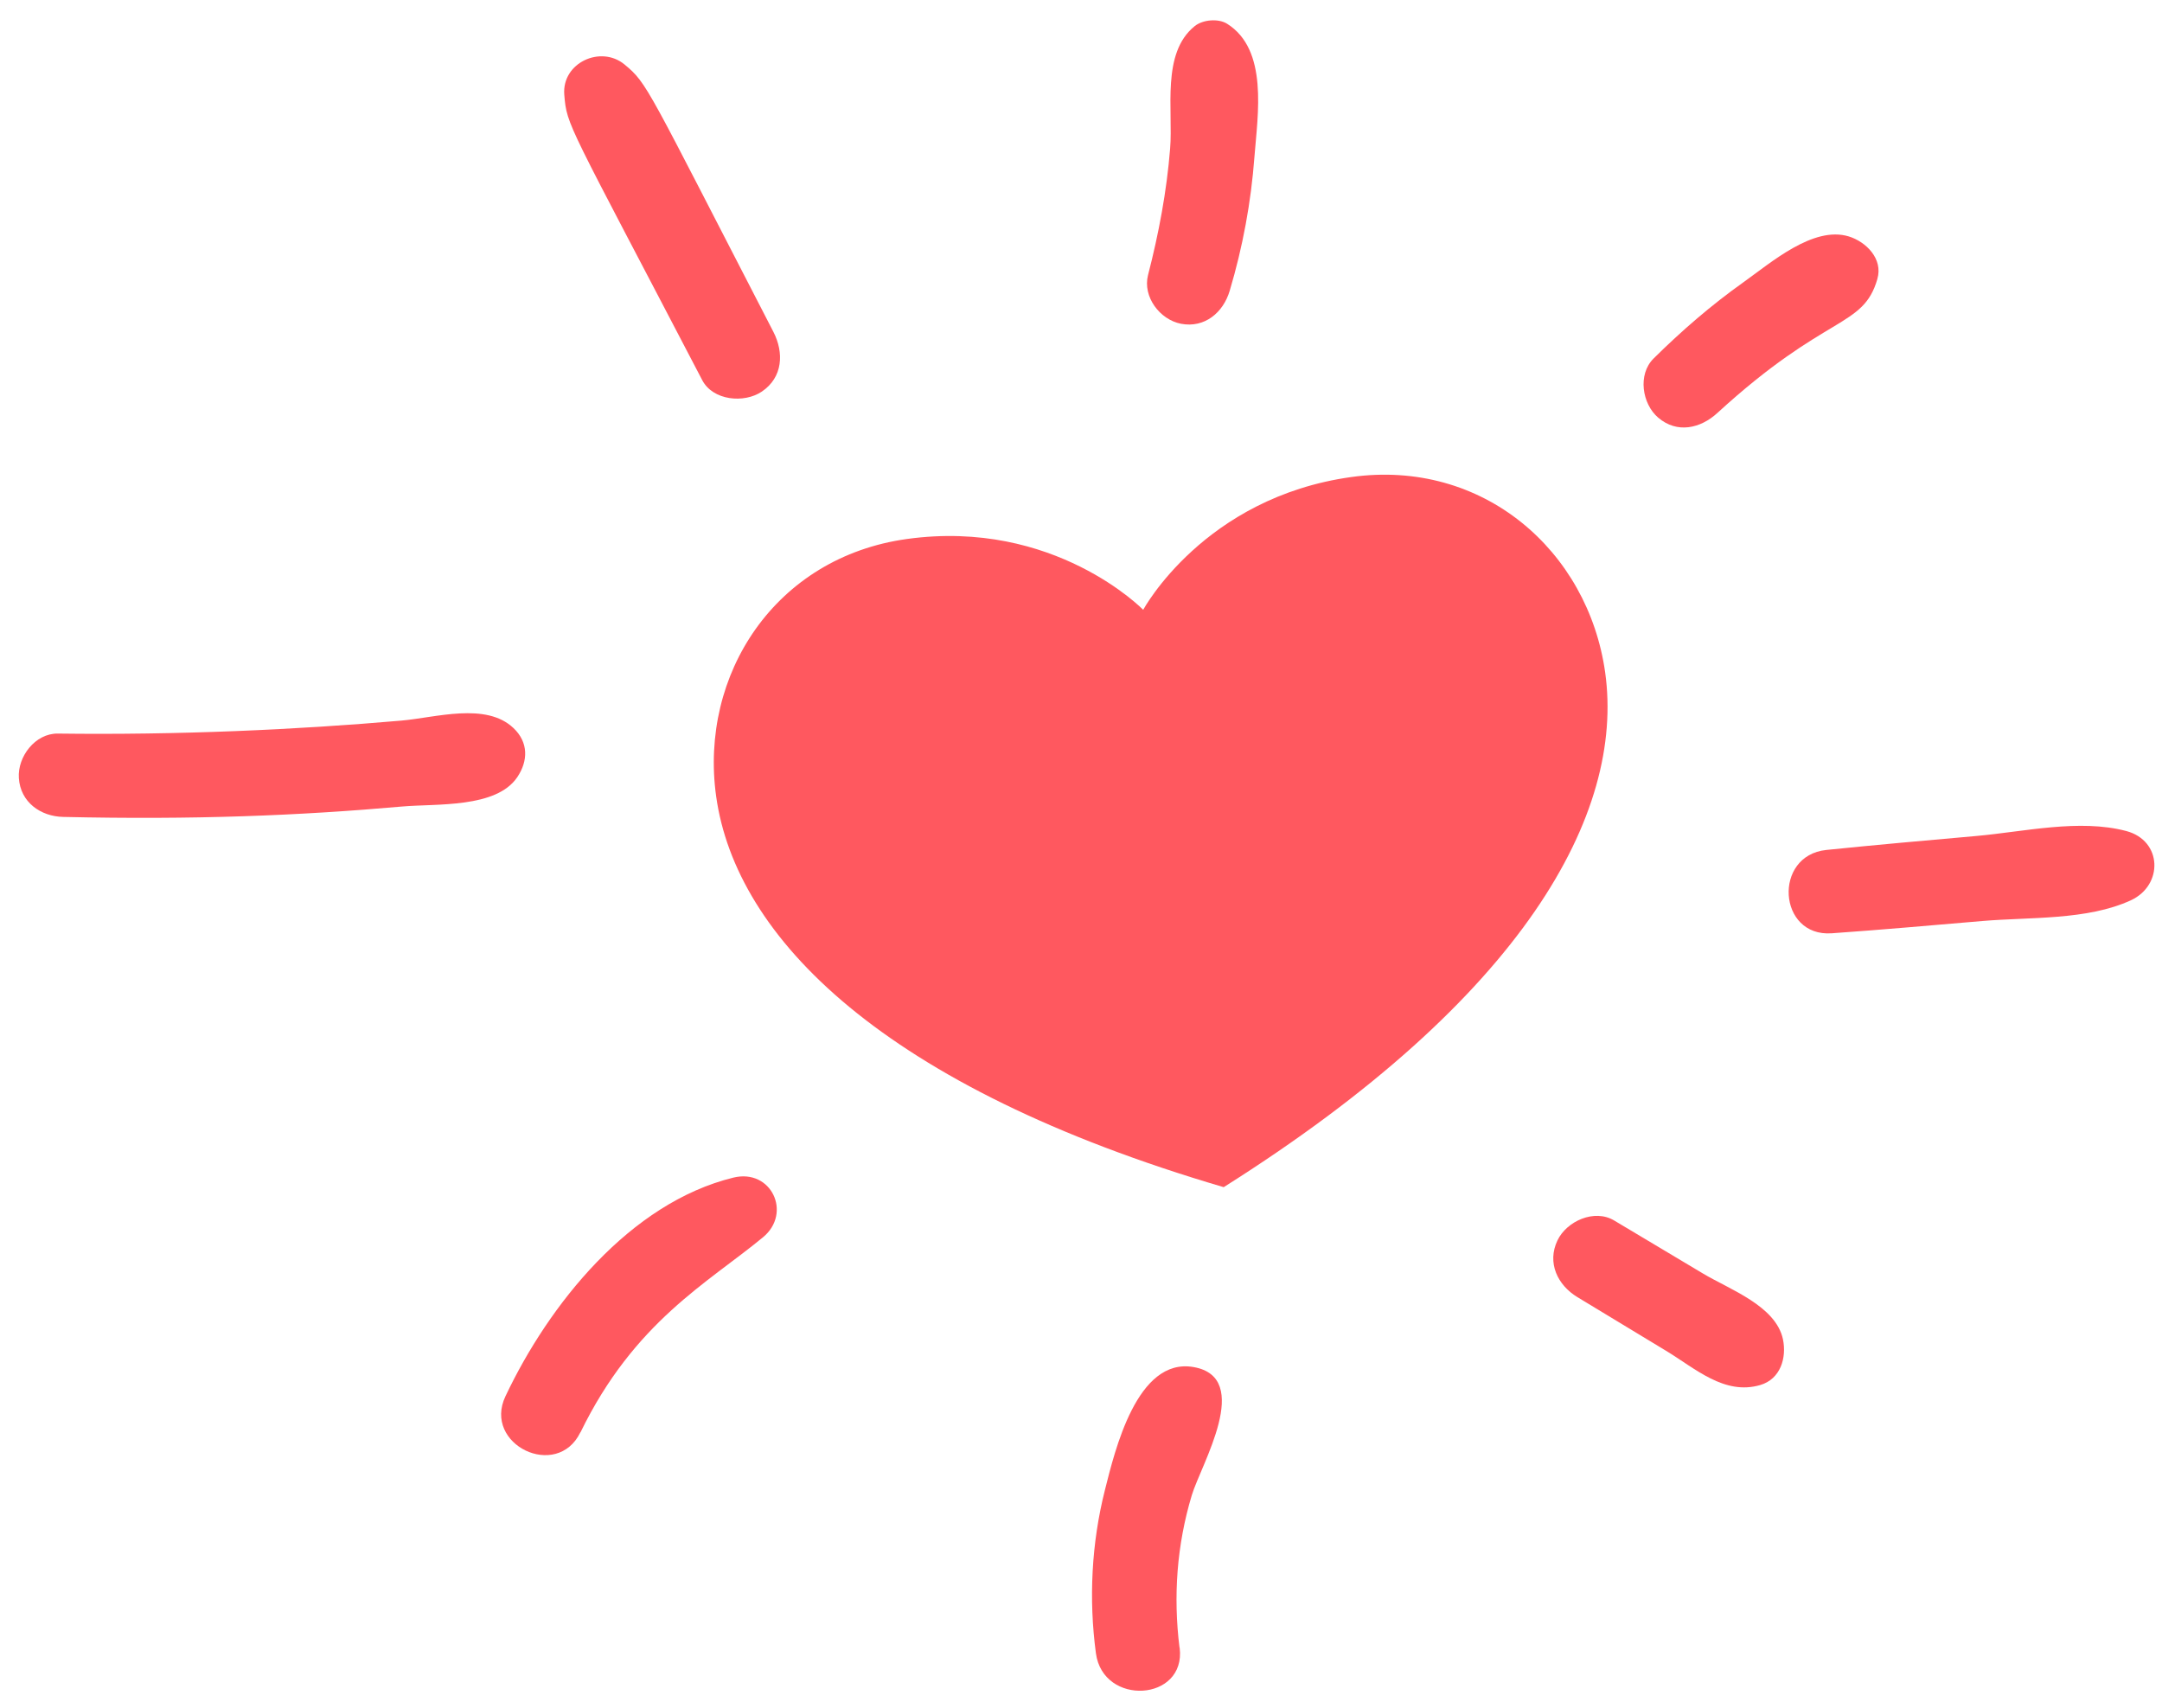
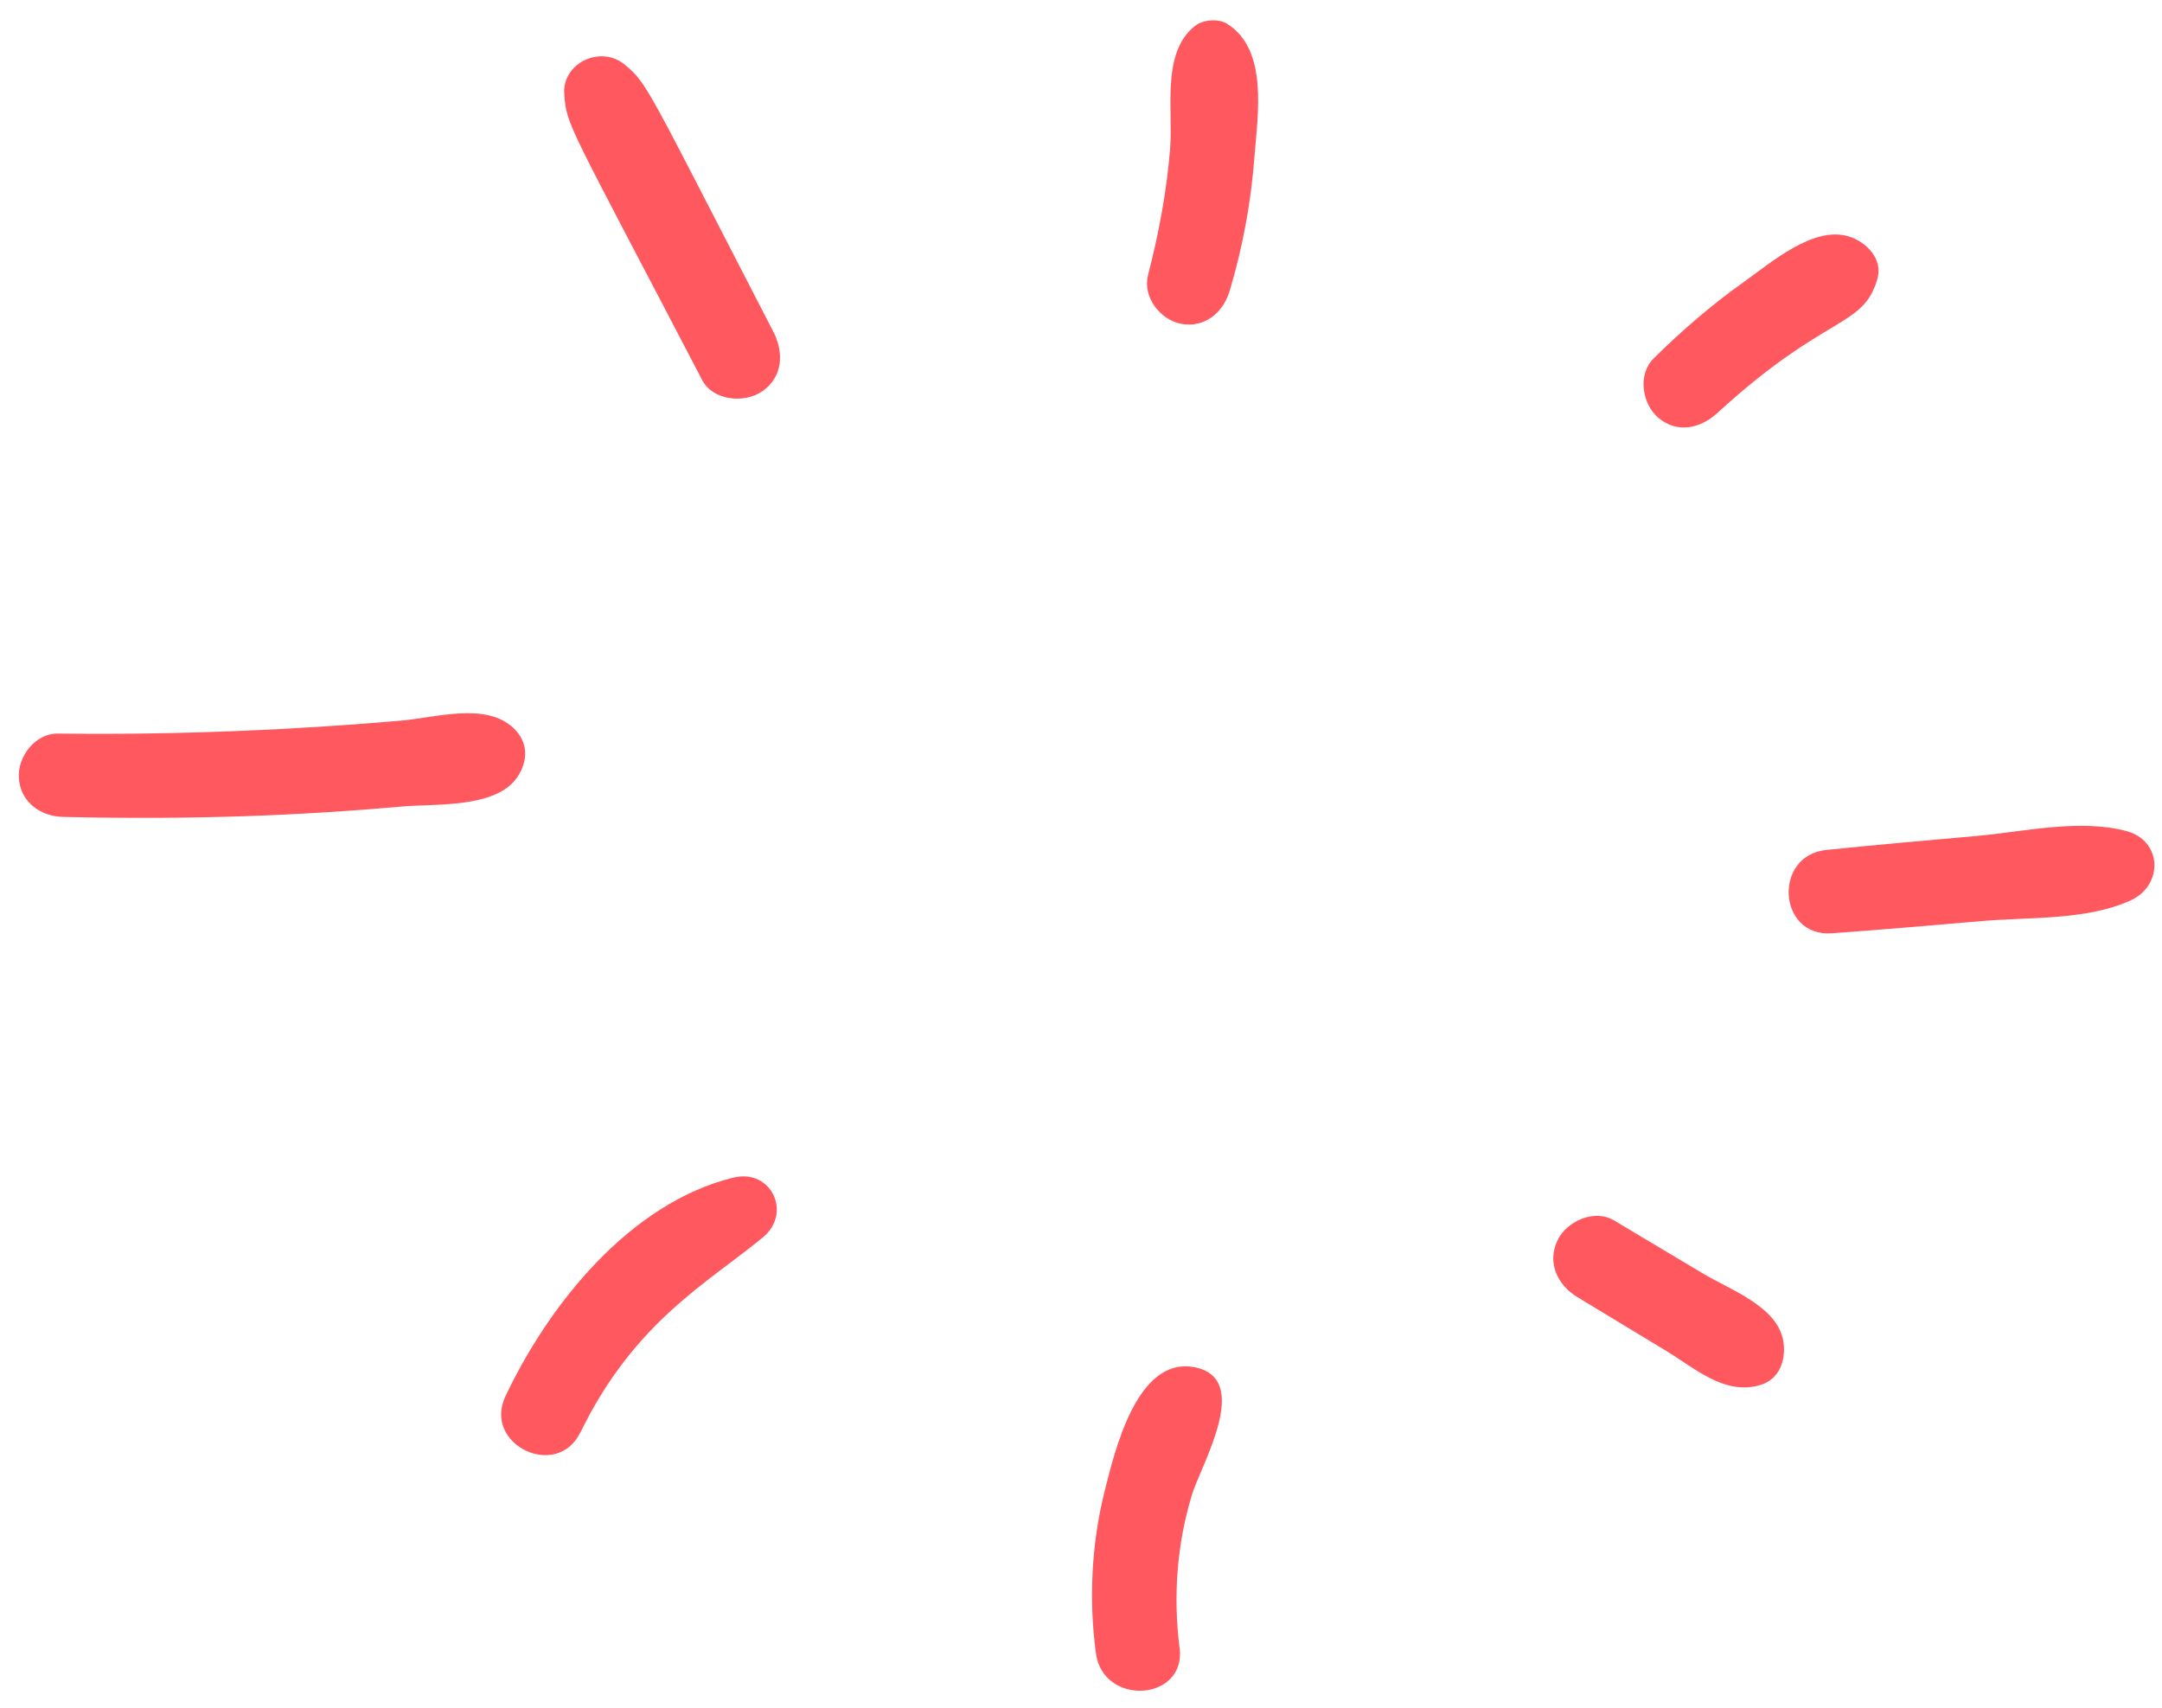
<svg xmlns="http://www.w3.org/2000/svg" width="100" height="79" viewBox="0 0 100 79" fill="none">
  <g clip-path="url(#clip0_3760_65)">
-     <path d="M52.877 28.205C52.877 28.205 55.678 23.013 62.504 22.064C68.591 21.215 73.454 25.471 74.245 31.104C75.154 37.627 70.509 46.14 56.6 54.91C40.82 50.271 34.033 43.353 33.124 36.83C32.34 31.197 35.858 25.774 41.947 24.93C48.773 23.982 52.884 28.212 52.884 28.212L52.877 28.205Z" fill="#FF585F" />
    <path d="M2.921 37.785C8.969 37.923 13.832 37.725 18.609 37.303C20.184 37.165 22.951 37.389 23.926 35.946C24.433 35.195 24.447 34.332 23.748 33.673C22.477 32.467 20.151 33.192 18.563 33.33C13.727 33.752 8.238 34.002 2.671 33.93C1.63 33.917 0.806 34.997 0.872 35.986C0.944 37.106 1.88 37.765 2.928 37.785H2.921Z" fill="#FF585F" />
    <path d="M84.728 43.167C87.047 43.003 89.36 42.798 91.673 42.601C93.886 42.41 96.535 42.575 98.564 41.639C100.06 40.947 100.027 38.885 98.347 38.437C96.173 37.864 93.629 38.47 91.409 38.667C89.097 38.872 86.784 39.076 84.471 39.313C82 39.57 82.231 43.345 84.722 43.167H84.728Z" fill="#FF585F" />
    <path d="M26.851 66.248C29.342 61.129 32.748 59.33 35.291 57.228C36.649 56.108 35.674 54.039 33.921 54.468C29.138 55.64 25.389 60.332 23.379 64.581C22.318 66.815 25.764 68.482 26.845 66.248H26.851Z" fill="#FF585F" />
    <path d="M54.557 76.21C54.261 73.825 54.432 71.46 55.124 69.16C55.546 67.75 57.984 63.712 55.203 63.23C52.587 62.776 51.566 67.098 51.105 68.923C50.486 71.374 50.354 73.964 50.69 76.467C51.019 78.932 54.867 78.701 54.564 76.217L54.557 76.21Z" fill="#FF585F" />
    <path d="M72.96 59.996C74.324 60.819 75.688 61.65 77.052 62.473C78.416 63.297 79.76 64.549 81.42 64.061C82.356 63.784 82.646 62.803 82.468 61.946C82.138 60.398 80.01 59.647 78.765 58.902C77.394 58.085 76.031 57.268 74.66 56.451C73.751 55.904 72.466 56.477 72.038 57.373C71.544 58.408 72.044 59.442 72.96 59.996Z" fill="#FF585F" />
    <path d="M35.773 15.351C29.876 3.939 29.961 3.873 28.887 2.983C27.787 2.074 25.982 2.904 26.1 4.38C26.219 5.836 26.226 5.593 32.478 17.578C32.972 18.533 34.422 18.665 35.239 18.111C36.214 17.452 36.267 16.312 35.773 15.351Z" fill="#FF585F" />
    <path d="M56.877 13.453C57.483 11.423 57.865 9.354 58.023 7.246C58.175 5.283 58.669 2.298 56.758 1.099C56.349 0.842 55.625 0.908 55.256 1.211C53.707 2.463 54.267 5.072 54.122 6.877C53.964 8.847 53.595 10.811 53.101 12.721C52.844 13.729 53.648 14.784 54.623 14.975C55.73 15.185 56.58 14.448 56.877 13.453Z" fill="#FF585F" />
    <path d="M86.835 12.899C87.106 11.97 86.308 11.179 85.511 10.935C83.864 10.434 81.9 12.161 80.629 13.063C79.146 14.117 77.776 15.303 76.484 16.582C75.74 17.32 75.951 18.677 76.695 19.316C77.572 20.067 78.652 19.817 79.43 19.105C84.49 14.467 86.17 15.198 86.835 12.905V12.899Z" fill="#FF585F" />
  </g>
  <defs>
    <clipPath id="clip0_3760_65">
      <rect width="98.779" height="77.26" fill="white" transform="translate(0.865 0.94)" />
    </clipPath>
  </defs>
</svg>